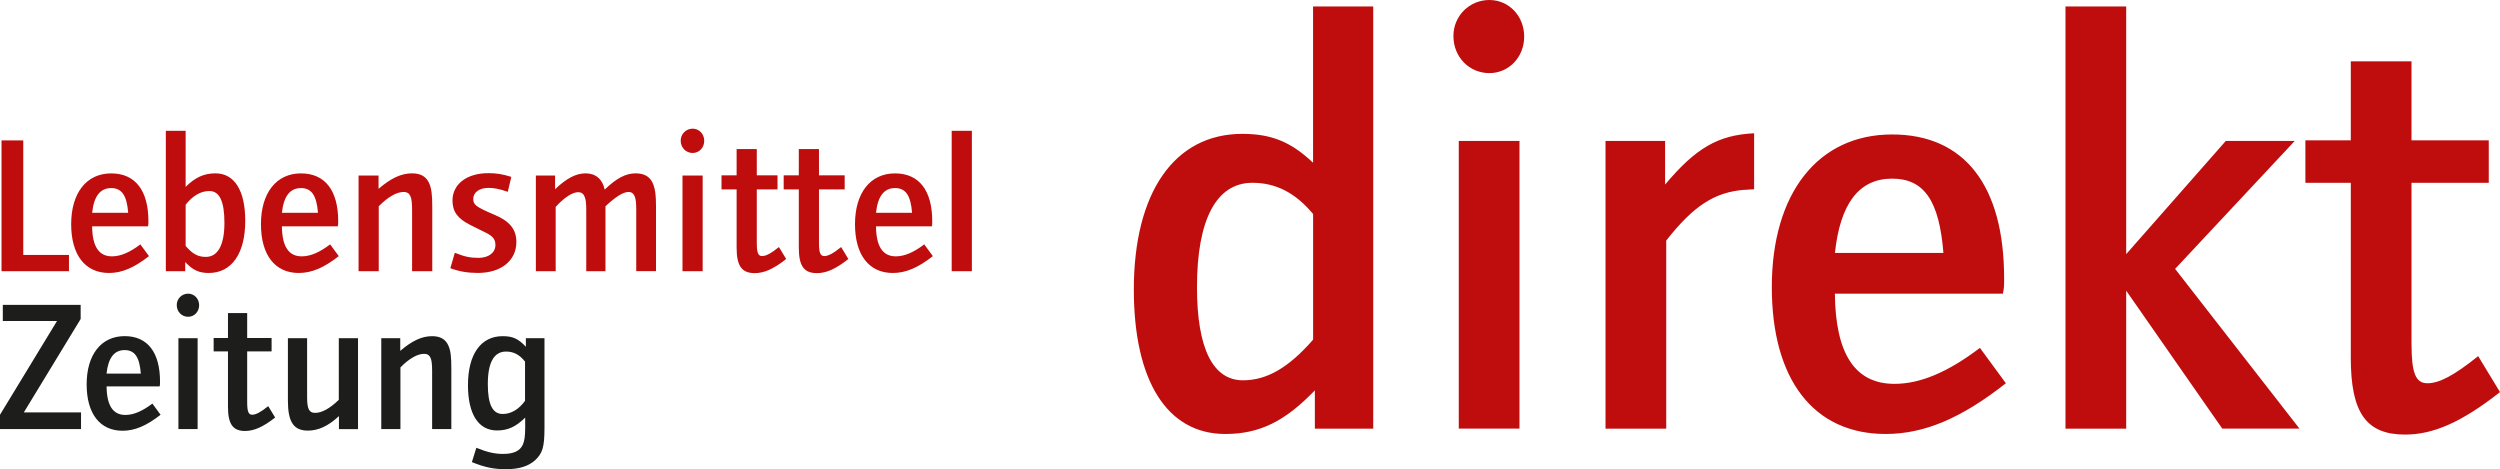
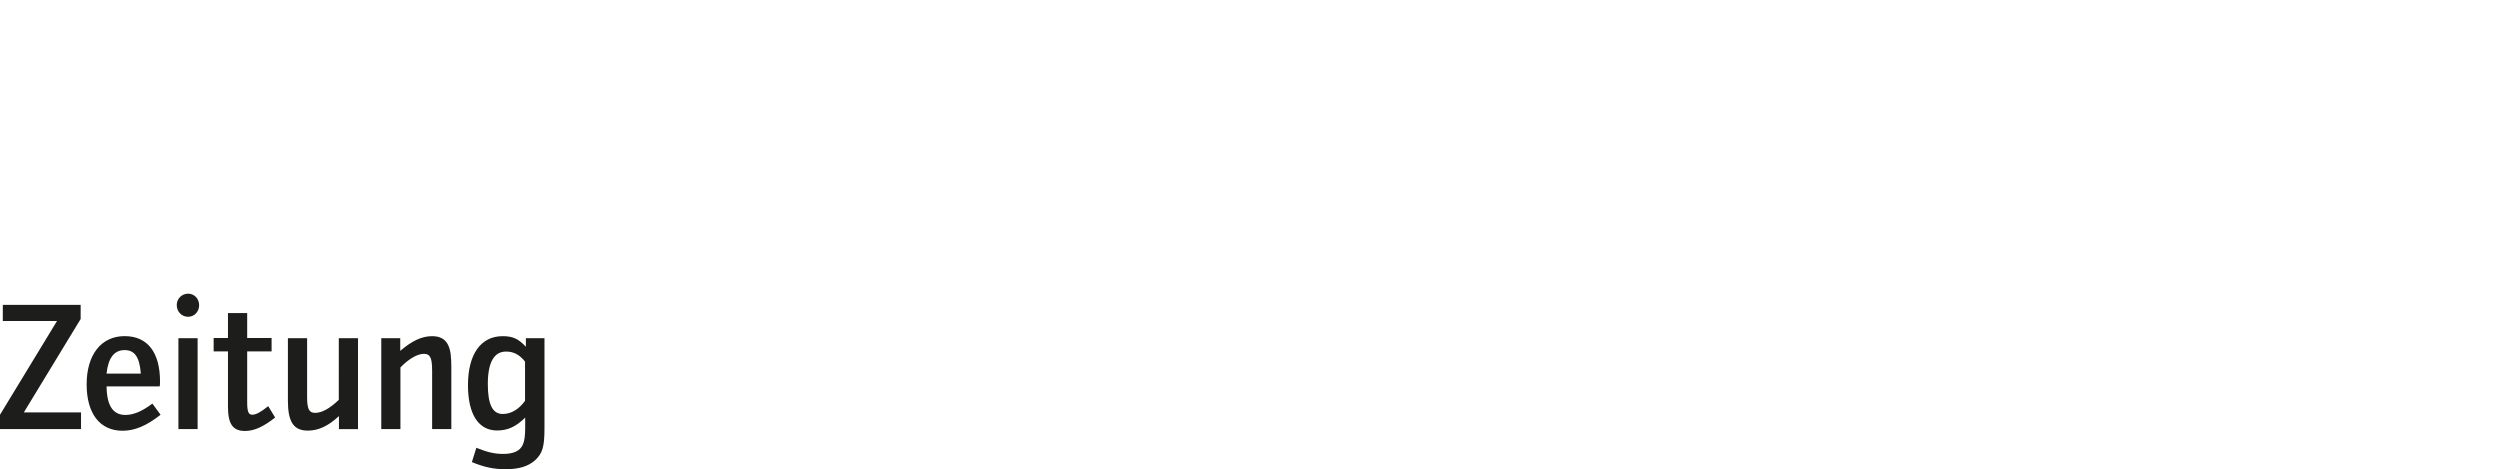
<svg xmlns="http://www.w3.org/2000/svg" version="1.1" id="Ebene_1" x="0px" y="0px" viewBox="0 0 542.72 101.84" style="enable-background:new 0 0 542.72 101.84;" xml:space="preserve">
  <style type="text/css">
	.st0{fill:#BF0D0D;}
	.st1{fill:#1D1D1B;}
</style>
  <g>
-     <path class="st0" d="M14.97,58.87v-3.53H5.05V30.48H0.33v28.39H14.97L14.97,58.87z M32.34,55.6l-1.87-2.55   c-2.3,1.75-4.3,2.6-6.17,2.6c-2.85,0-4.26-2.17-4.3-6.51h12.13c0.09-0.43,0.09-0.55,0.09-1.11c0-6.68-2.85-10.39-8.09-10.39   c-5.36,0-8.68,4.26-8.68,11.02c0,6.68,3.02,10.6,8.22,10.6C26.46,59.26,29.14,58.11,32.34,55.6L32.34,55.6z M27.83,46.19h-7.83   c0.38-3.58,1.75-5.36,4.13-5.36C26.42,40.83,27.53,42.4,27.83,46.19L27.83,46.19z M53.24,47.93c0-6.56-2.34-10.3-6.47-10.3   c-2.47,0-4.43,0.89-6.47,2.94V28.4H36v30.48h4.21v-2c1.62,1.75,2.98,2.38,5.11,2.38C50.3,59.26,53.24,55.04,53.24,47.93   L53.24,47.93z M48.72,48.36c0,4.81-1.4,7.41-4.04,7.41c-1.7,0-2.89-0.64-4.38-2.38v-8.94c1.53-1.96,3.28-2.98,5.15-2.98   C47.66,41.46,48.72,43.72,48.72,48.36L48.72,48.36z M73.54,55.6l-1.87-2.55c-2.3,1.75-4.3,2.6-6.17,2.6c-2.85,0-4.26-2.17-4.3-6.51   h12.13c0.09-0.43,0.09-0.55,0.09-1.11c0-6.68-2.85-10.39-8.09-10.39c-5.36,0-8.68,4.26-8.68,11.02c0,6.68,3.02,10.6,8.22,10.6   C67.67,59.26,70.35,58.11,73.54,55.6L73.54,55.6z M69.03,46.19H61.2c0.38-3.58,1.75-5.36,4.13-5.36   C67.62,40.83,68.73,42.4,69.03,46.19L69.03,46.19z M93.84,58.87V45c0-2.77-0.17-4.09-0.68-5.24c-0.64-1.45-1.87-2.13-3.7-2.13   c-2.38,0-4.6,1.06-7.28,3.36V38.1h-4.34v20.77h4.38V44.78c1.96-2,3.87-3.11,5.41-3.11c0.77,0,1.23,0.34,1.49,0.98   c0.21,0.51,0.34,1.32,0.34,2.98v13.24H93.84L93.84,58.87z M112.1,52.53c0-2.72-1.45-4.51-4.68-5.87c-4.21-1.79-4.68-2.21-4.68-3.49   c0-1.4,1.32-2.38,3.28-2.38c1.28,0,2.34,0.21,4.21,0.85L111,38.4c-1.91-0.6-3.23-0.81-4.98-0.81c-4.68,0-7.79,2.38-7.79,5.96   c0,2.38,1.11,3.92,3.92,5.32c1.96,1.02,2.55,1.23,3.36,1.66c1.53,0.77,2.04,1.49,2.04,2.64c0,1.7-1.49,2.81-3.7,2.81   c-1.79,0-3.15-0.3-5.11-1.11l-0.98,3.36c2,0.72,3.79,1.02,5.96,1.02C108.78,59.26,112.1,56.58,112.1,52.53L112.1,52.53z    M142.41,58.87V44.78c0-2.43-0.17-3.58-0.55-4.64c-0.6-1.7-1.87-2.51-3.87-2.51c-2.13,0-4.17,1.06-6.72,3.53   c-0.47-2.26-1.96-3.53-4.13-3.53c-2.09,0-4.13,1.06-6.64,3.45V38.1h-4.17v20.77h4.3V44.91c1.92-2.09,3.66-3.19,4.9-3.19   c0.64,0,1.11,0.3,1.36,0.94c0.26,0.6,0.38,1.23,0.38,3.02v13.2h4.17V44.78c2.21-2.09,3.87-3.11,5.02-3.11   c0.64,0,1.11,0.34,1.36,1.06c0.21,0.55,0.3,1.32,0.3,2.81v13.32H142.41L142.41,58.87z M152.88,30.57c0-1.49-1.11-2.64-2.51-2.64   c-1.45,0-2.6,1.15-2.6,2.6c0,1.53,1.15,2.68,2.6,2.68C151.78,33.21,152.88,32.06,152.88,30.57L152.88,30.57z M152.54,58.87V38.1   h-4.38v20.77H152.54L152.54,58.87z M170.67,56.23l-1.57-2.6c-1.75,1.4-2.81,1.96-3.66,1.96c-0.85,0-1.15-0.72-1.15-2.85V41.12h4.5   v-3.06h-4.5v-5.7h-4.38v5.7h-3.28v3.06h3.28v12.64c0,3.96,1.11,5.53,3.92,5.53C165.86,59.3,167.91,58.41,170.67,56.23L170.67,56.23   z M184.17,56.23l-1.57-2.6c-1.74,1.4-2.81,1.96-3.66,1.96c-0.85,0-1.15-0.72-1.15-2.85V41.12h5.58v-3.06h-5.58v-5.7h-4.38v5.7   h-3.28v3.06h3.28v12.64c0,3.96,1.11,5.53,3.92,5.53C179.36,59.3,181.4,58.41,184.17,56.23L184.17,56.23z M202.51,55.6l-1.87-2.55   c-2.3,1.75-4.3,2.6-6.17,2.6c-2.85,0-4.26-2.17-4.3-6.51h12.13c0.08-0.43,0.08-0.55,0.08-1.11c0-6.68-2.85-10.39-8.09-10.39   c-5.36,0-8.68,4.26-8.68,11.02c0,6.68,3.02,10.6,8.22,10.6C196.64,59.26,199.32,58.11,202.51,55.6L202.51,55.6z M198,46.19h-7.83   c0.38-3.58,1.74-5.36,4.13-5.36C196.6,40.83,197.7,42.4,198,46.19L198,46.19z M210.98,58.87V28.4h-4.38v30.48H210.98L210.98,58.87z   " />
    <path class="st1" d="M17.59,93.15v-3.63H5.18l12.33-20.27v-3.07H0.61v3.5h11.77L0,90.04v3.11H17.59L17.59,93.15z M34.86,90.04   l-1.78-2.43c-2.18,1.66-4.08,2.47-5.86,2.47c-2.71,0-4.04-2.06-4.08-6.19h11.52c0.08-0.4,0.08-0.53,0.08-1.05   c0-6.35-2.71-9.87-7.68-9.87c-5.1,0-8.25,4.04-8.25,10.47c0,6.35,2.87,10.07,7.8,10.07C29.28,93.51,31.82,92.42,34.86,90.04   L34.86,90.04z M30.57,81.1h-7.44c0.36-3.4,1.66-5.1,3.92-5.1C29.24,76,30.29,77.5,30.57,81.1L30.57,81.1z M43.23,66.26   c0-1.42-1.05-2.51-2.39-2.51c-1.37,0-2.47,1.09-2.47,2.47c0,1.46,1.09,2.55,2.47,2.55C42.18,68.77,43.23,67.67,43.23,66.26   L43.23,66.26z M42.9,93.15V73.42h-4.17v19.73H42.9L42.9,93.15z M59.73,90.64l-1.5-2.47c-1.66,1.33-2.67,1.86-3.48,1.86   c-0.81,0-1.09-0.69-1.09-2.71V76.29h5.3v-2.91h-5.3v-5.42h-4.17v5.42h-3.11v2.91h3.11V88.3c0,3.76,1.05,5.26,3.72,5.26   C55.16,93.55,57.1,92.7,59.73,90.64L59.73,90.64z M77.72,93.15V73.42h-4.17V86.8c-1.98,1.9-3.68,2.83-5.14,2.83   c-1.29,0-1.74-0.81-1.74-3.4V73.42h-4.17v13.55c0,4.65,1.25,6.51,4.33,6.51c2.26,0,4.41-0.97,6.75-3.15v2.83H77.72L77.72,93.15z    M97.98,93.15V79.97c0-2.63-0.16-3.88-0.65-4.97c-0.61-1.37-1.78-2.02-3.52-2.02c-2.26,0-4.37,1.01-6.92,3.19v-2.75h-4.12v19.73   h4.16V79.76c1.86-1.9,3.68-2.95,5.14-2.95c0.73,0,1.17,0.32,1.42,0.93c0.2,0.49,0.32,1.25,0.32,2.83v12.58H97.98L97.98,93.15z    M118.2,92.87V73.42h-4.04v1.86c-1.62-1.74-2.83-2.3-5.05-2.3c-4.73,0-7.52,3.92-7.52,10.64c0,6.27,2.26,9.83,6.31,9.83   c2.35,0,4.09-0.81,6.11-2.79v2.22c0,1.74-0.16,2.87-0.49,3.6c-0.61,1.42-2.02,2.06-4.29,2.06c-1.86,0-3.44-0.36-5.82-1.33   l-0.97,3.11c2.79,1.13,4.73,1.54,7.4,1.54c2.83,0,4.85-0.65,6.27-1.9C117.75,98.45,118.2,97.15,118.2,92.87L118.2,92.87z    M113.99,87c-1.34,1.86-3.03,2.87-4.85,2.87c-2.22,0-3.24-2.06-3.24-6.51c0-4.65,1.33-7.04,3.96-7.04c1.62,0,2.91,0.65,4.12,2.18   V87L113.99,87z" />
-     <path class="st0" d="M298.11,93.06V1.41h-13.06v33.92c-4.74-4.48-8.96-6.27-15.36-6.27c-14.72,0-23.55,12.67-23.55,33.79   c0,19.97,7.3,31.36,19.84,31.36c7.42,0,12.93-2.69,19.46-9.47v8.32H298.11L298.11,93.06z M285.06,73.73   c-5.25,6.02-9.98,8.83-15.23,8.83c-6.53,0-9.98-6.91-9.98-20.22c0-14.72,4.22-22.66,12.03-22.66c5.12,0,9.34,2.18,13.18,6.78V73.73   L285.06,73.73z M330.88,7.94c0-4.48-3.33-7.94-7.55-7.94c-4.35,0-7.81,3.46-7.81,7.81c0,4.61,3.46,8.06,7.81,8.06   C327.55,15.87,330.88,12.42,330.88,7.94L330.88,7.94z M329.86,93.06V30.59h-13.18v62.46H329.86L329.86,93.06z M380.8,41.09V28.93   c-7.81,0.38-12.67,3.2-19.33,11.14v-9.47h-12.93v62.46h13.18V52.22c6.02-7.68,10.62-10.5,16.9-11.01   C379.26,41.22,380.03,41.09,380.8,41.09L380.8,41.09z M435.45,83.2l-5.63-7.68c-6.91,5.25-12.93,7.81-18.56,7.81   c-8.58,0-12.8-6.53-12.93-19.58h36.48c0.26-1.28,0.26-1.66,0.26-3.33c0-20.1-8.58-31.23-24.32-31.23   c-16.13,0-26.11,12.8-26.11,33.15c0,20.1,9.09,31.87,24.7,31.87C417.79,94.21,425.85,90.75,435.45,83.2L435.45,83.2z M421.89,54.91   h-23.55c1.15-10.75,5.25-16.13,12.42-16.13C417.66,38.78,420.99,43.52,421.89,54.91L421.89,54.91z M499.2,93.06l-27.01-34.69   l25.98-27.78H483.2l-21.63,24.58V1.41h-13.18v91.65h13.18V63.1l20.86,29.95H499.2L499.2,93.06z M542.72,85.12l-4.74-7.81   c-5.25,4.22-8.45,5.89-11.01,5.89s-3.46-2.18-3.46-8.58V39.68h16.77v-9.22h-16.77V13.31h-13.18v17.15h-9.86v9.22h9.86V77.7   c0,11.9,3.33,16.64,11.78,16.64C528.25,94.34,534.4,91.65,542.72,85.12L542.72,85.12z" />
  </g>
</svg>